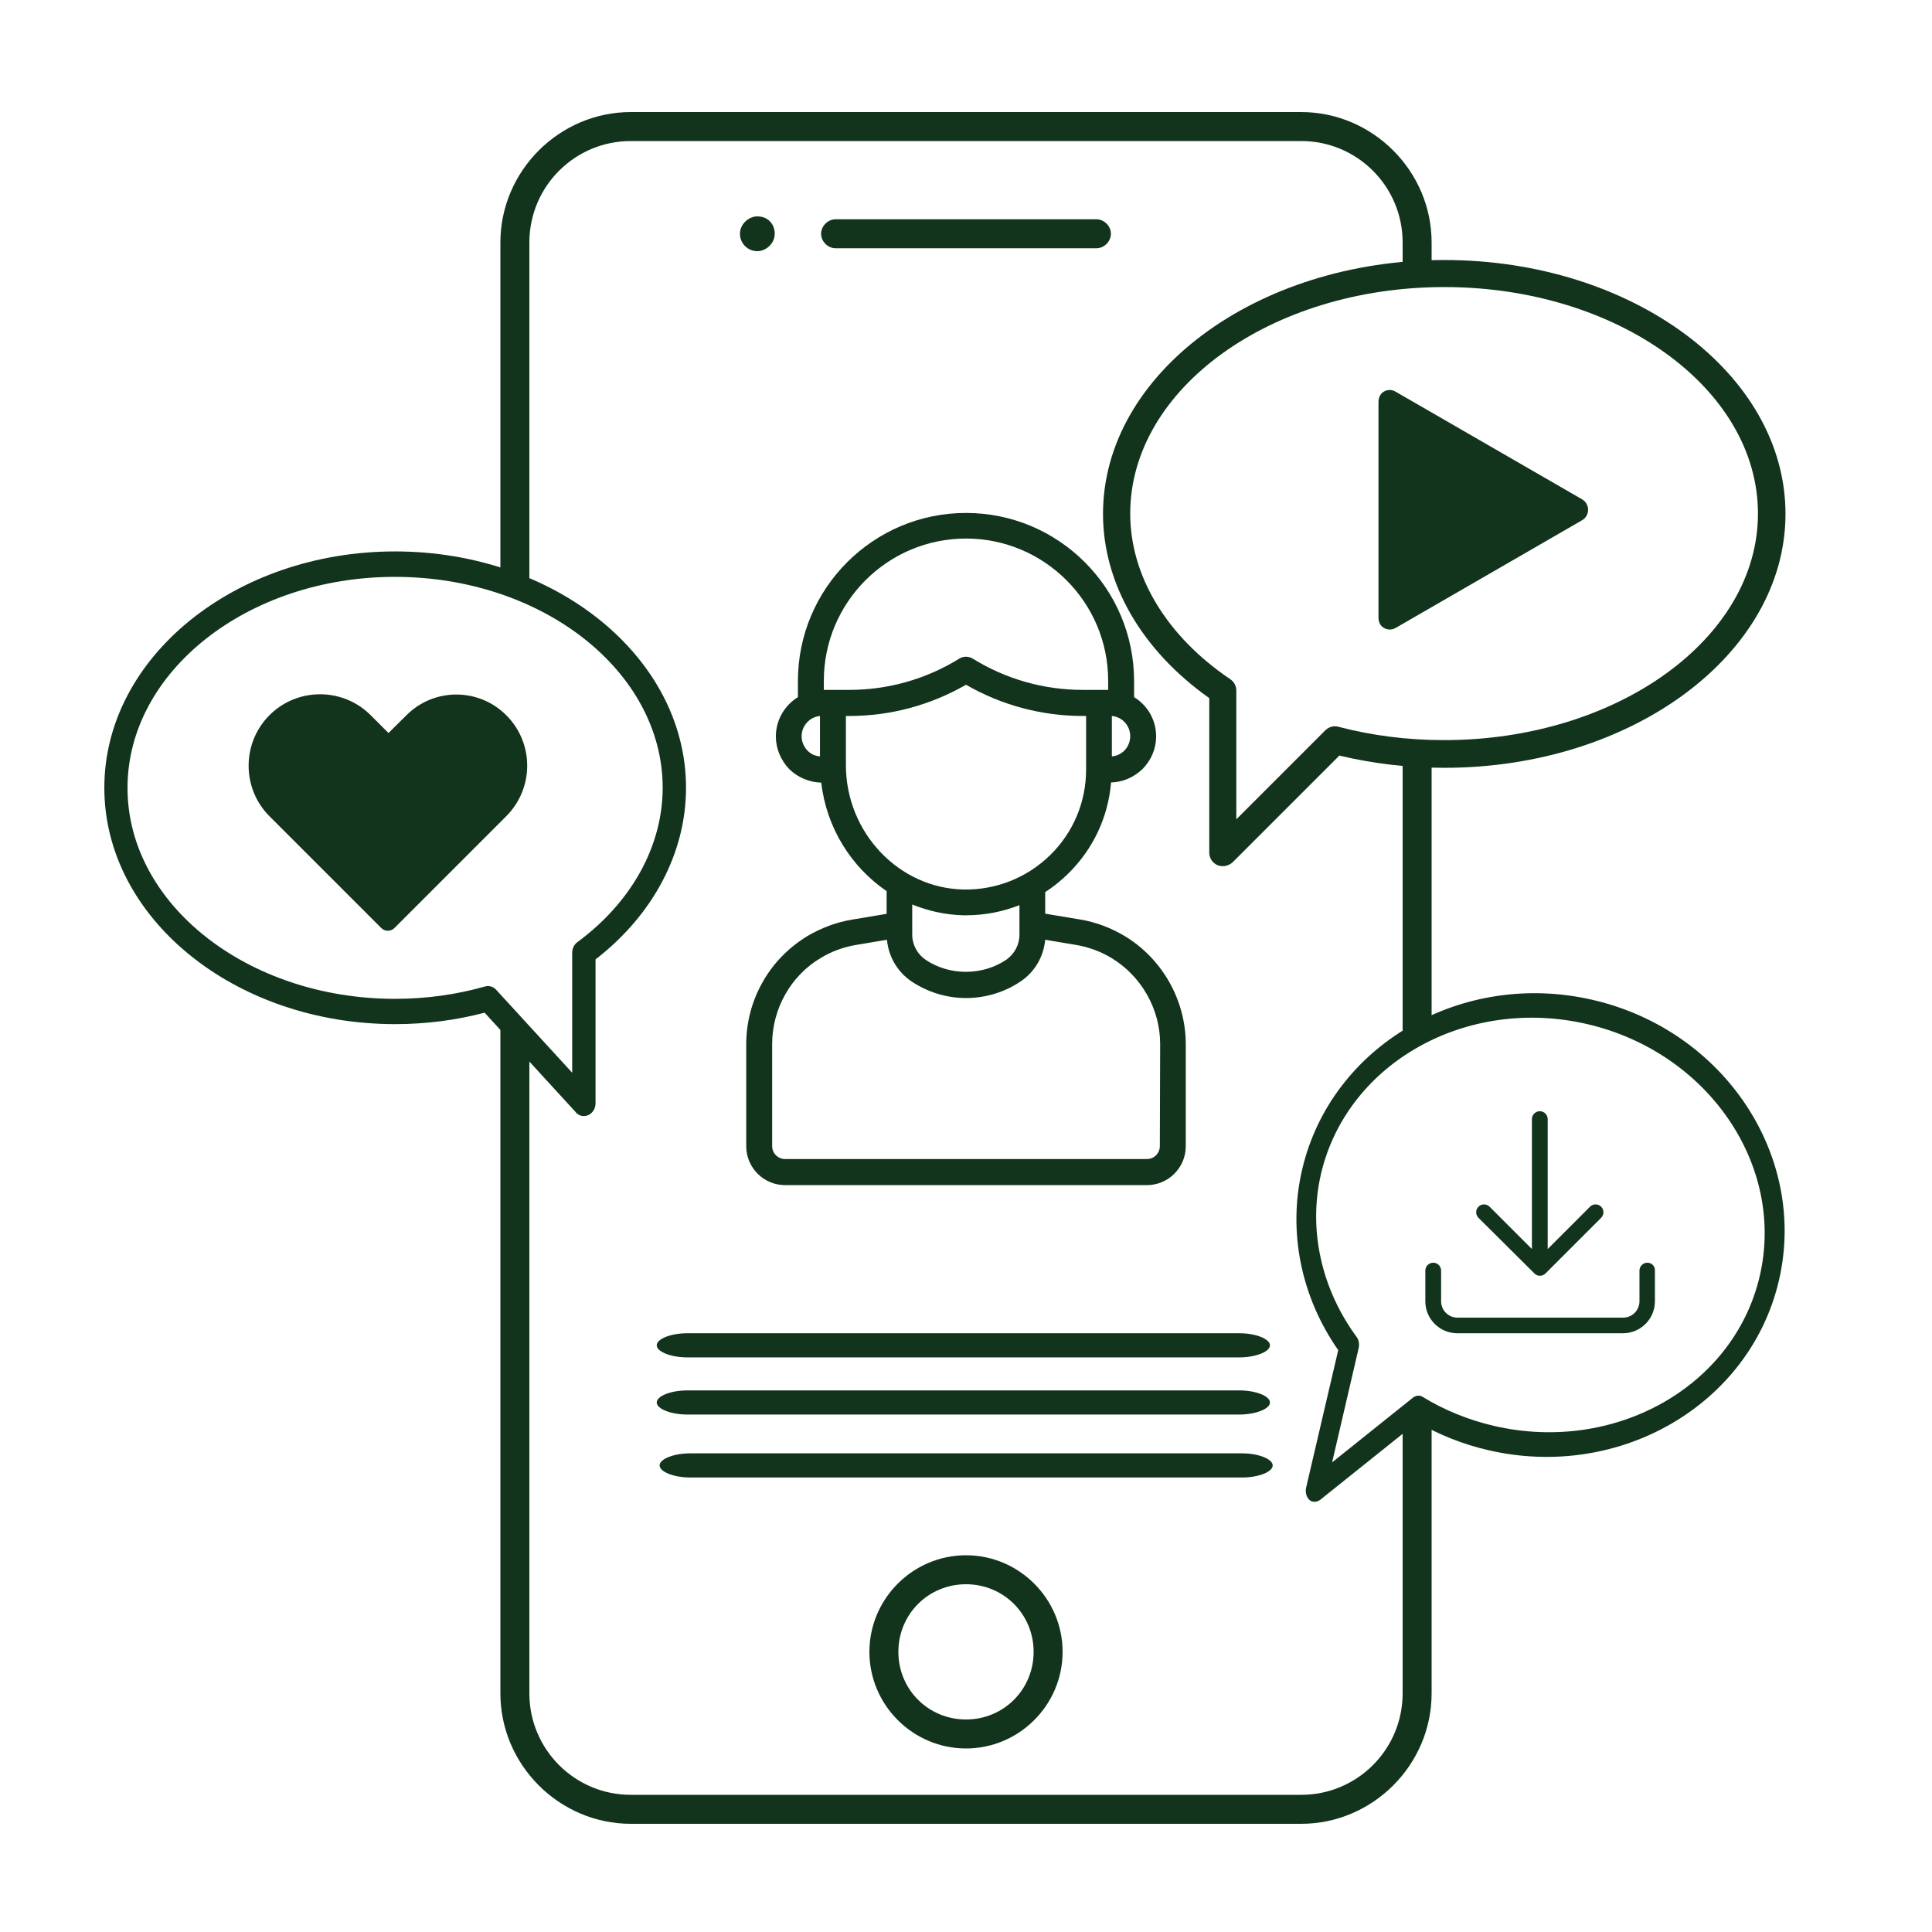
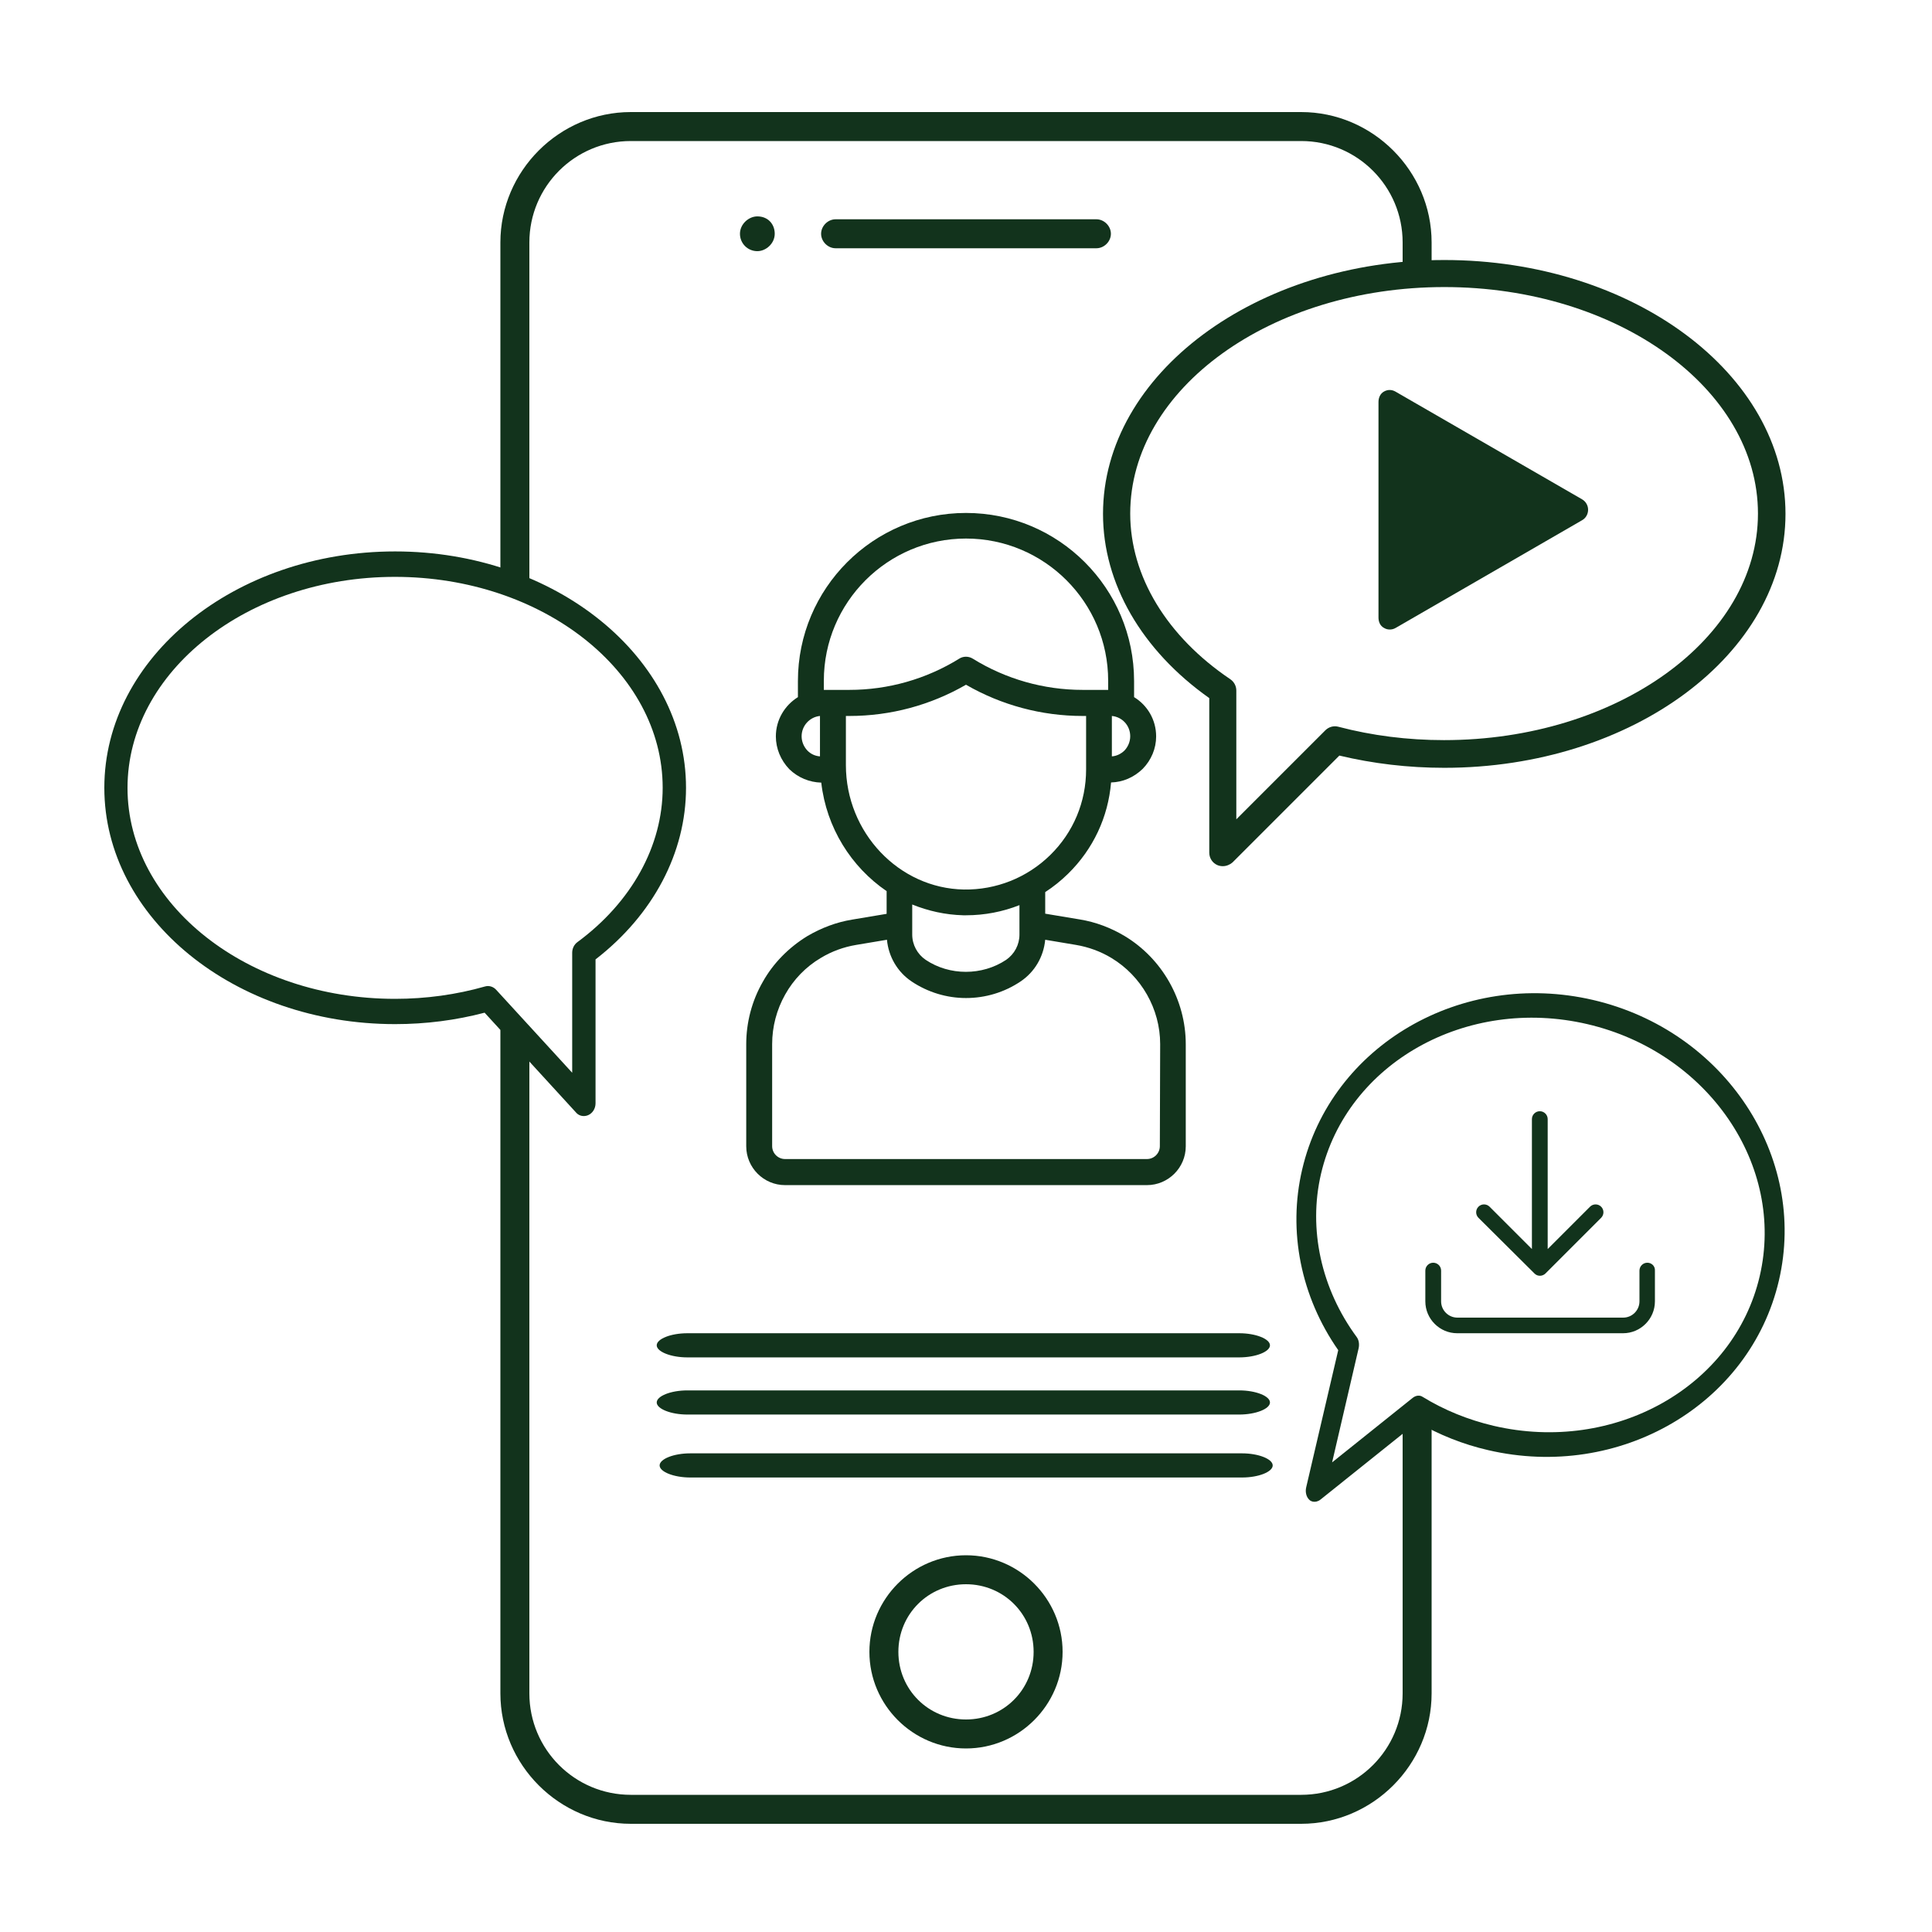
<svg xmlns="http://www.w3.org/2000/svg" version="1.1" id="Layer_1" x="0px" y="0px" viewBox="0 0 1200 1200" style="enable-background:new 0 0 1200 1200;" xml:space="preserve">
  <style type="text/css">
	.st0{fill:#12331C;}
	.st1{fill:#00DB39;}
</style>
  <path class="st0" d="M871.2,877v174.8c0,34.8-28.2,63-63,63H391.8c-34.8,0-63-28.2-63-63V640c-1.2-0.1-2.3-0.3-3.5-0.5  c-4.9,0.7-9.7,0.9-14.5,0.1v412.2c0,44.4,36.6,81,81,81h416.4c44.4,0,81-36.6,81-81V877H871.2z" />
-   <path class="st0" d="M873.3,459.5c-0.7,0-1.4-0.1-2.1-0.1v180.9c1.1-0.1,2.1-0.2,3.2-0.2c3.4,0,6.7,0.1,10.1,0.2  c1.6-0.1,3.1-0.1,4.7-0.1V460.2C883.9,460.4,878.6,459.5,873.3,459.5z" />
  <path class="st0" d="M871.2,150.6v17.6c6-0.2,12-0.9,18-0.7v-16.9c0-44.4-36.6-81-81-81H391.8c-44.4,0-81,36.6-81,81v213.3  c1.2-0.2,2.4-0.3,3.6-0.3h14.4V150.6c0-34.8,28.2-63,63-63v0h416.4C843,87.6,871.2,115.8,871.2,150.6z" />
  <path class="st0" d="M459.6,145.2c0,6,4.8,10.8,10.8,10.8c5.4,0,10.8-4.8,10.8-10.8c0-6-4.2-10.8-10.8-10.8  C465,134.4,459.6,139.2,459.6,145.2z" />
  <path class="st0" d="M690,145.2c0-4.8-4.2-9-9-9H519c-4.8,0-9,4.2-9,9s4.2,9,9,9h162C685.8,154.2,690,150,690,145.2z" />
  <line class="st1" x1="309.8" y1="364" x2="328.8" y2="364" />
  <path class="st0" d="M540,1026c0,33,27,60,60,60s60-27,60-60c0-33-27-60-60-60S540,993,540,1026z M642,1026c0,23.4-18.6,42-42,42  s-42-18.6-42-42s18.6-42,42-42C623.4,984,642,1002.6,642,1026z" />
  <path class="st0" d="M759.5,538c-1.1,0-2.2-0.2-3.2-0.6c-3.2-1.3-5.2-4.4-5.2-7.8v-96c-42-29.7-66-71.2-66-114.4  c0-86.9,95.1-157.7,212-157.7c116.9,0,211.9,70.7,211.9,157.7c0,86.9-95.1,157.7-211.9,157.7c-22.4,0-44.3-2.6-65.2-7.6l-66.4,66.4  C763.9,537.1,761.7,538,759.5,538L759.5,538z M897.1,178.3C789.5,178.3,702,241.4,702,319c0,38.8,22.7,76.3,62.2,102.9  c2.3,1.6,3.7,4.2,3.7,7v80l55.3-55.3c2.1-2.1,5.2-3,8.1-2.2c20.9,5.5,43,8.3,65.6,8.3c107.5,0,195-63.1,195-140.7  S1004.6,178.3,897.1,178.3L897.1,178.3z" />
  <path class="st0" d="M362.6,693.2c0.9,0,1.9-0.2,2.8-0.6c2.7-1.2,4.5-4.1,4.5-7.3v-89.4c35.8-27.7,56.2-66.3,56.2-106.6  c0-81-81.1-146.8-180.7-146.8c-99.6,0-180.6,65.9-180.6,146.8c0,81,81,146.8,180.6,146.8c19.1,0,37.7-2.4,55.6-7.1l56.6,61.8  C358.9,692.4,360.7,693.2,362.6,693.2L362.6,693.2z M245.3,358.3c91.7,0,166.3,58.8,166.3,131c0,36.1-19.3,71.1-53,95.9  c-2,1.5-3.2,3.9-3.2,6.6v74.5l-47.2-51.5c-1.8-2-4.5-2.8-6.9-2.1c-17.9,5.1-36.7,7.7-55.9,7.7c-91.6,0-166.2-58.8-166.2-131  S153.7,358.3,245.3,358.3L245.3,358.3z" />
  <path class="st0" d="M815.4,932.7c-0.8-0.2-1.5-0.5-2.1-1.1c-1.9-1.7-2.7-4.8-2-7.8l19.9-85.2c-23.2-33.2-31.4-73.9-22.4-112.2  c18-77.1,99-124.3,180.7-105.3c81.6,19,133.4,97.2,115.4,174.3c-18,77.1-99,124.3-180.6,105.3c-15.6-3.6-30.4-9.5-44-17.4  l-60.1,48.1C818.7,932.6,817,933,815.4,932.7L815.4,932.7z M985.9,636.1c-75.1-17.5-149.3,24.2-165.4,93  c-8,34.4,0.1,71.4,22.2,101.4c1.3,1.8,1.7,4.3,1.2,6.8l-16.5,71l50.1-40.1c1.9-1.5,4.3-1.8,6.1-0.6c13.5,8.3,28.4,14.3,44.1,18  c75.1,17.5,149.3-24.2,165.3-93C1109,723.9,1061,653.6,985.9,636.1L985.9,636.1z" />
-   <path class="st0" d="M314.4,444.2c-17-17-44.6-17.1-61.7-0.2l-11.4,11.3l-11.1-11.1c-17.3-17.3-45.5-17.3-62.8,0  c-17.3,17.3-17.3,45.5,0,62.8l69.4,69.4c1.1,1.1,2.6,1.7,4.1,1.7c1.5,0,3-0.6,4.1-1.7l69.4-69.4  C331.8,489.6,331.8,461.5,314.4,444.2L314.4,444.2z" />
  <g>
    <path class="st0" d="M953.1,791c1,1,2.2,1.4,3.4,1.4s2.5-0.5,3.4-1.4l34.6-34.6c1.9-1.9,1.9-5,0-6.9c-1.9-1.9-5-1.9-6.9,0   l-26.3,26.3v-80.7c0-2.7-2.2-4.9-4.9-4.9s-4.9,2.2-4.9,4.9v80.7l-26.3-26.3c-1.9-1.9-5-1.9-6.9,0c-1.9,1.9-1.9,5,0,6.9L953.1,791z" />
    <path class="st0" d="M1023.2,784.3c-2.7,0-4.9,2.2-4.9,4.9v19.1c0,5.5-4.5,10.1-10.1,10.1h-103c-5.5,0-10.1-4.5-10.1-10.1v-19.1   c0-2.7-2.2-4.9-4.9-4.9c-2.7,0-4.9,2.2-4.9,4.9v19.1c0,10.9,8.9,19.8,19.8,19.8h103c10.9,0,19.8-8.9,19.8-19.8v-19.1   C1028.1,786.5,1025.9,784.3,1023.2,784.3L1023.2,784.3z" />
  </g>
  <path class="st0" d="M982.6,310.1l-115.9-66.9c-2.3-1.3-4.8-1.3-7.1,0c-2.3,1.3-3.4,3.8-3.4,6.5v133.8c0,2.7,1,5.2,3.4,6.5  c1.2,0.7,2.3,1,3.6,1c1.3,0,2.5-0.3,3.7-1l115.8-66.9c2.3-1.3,3.7-3.8,3.7-6.5C986.4,313.9,984.9,311.4,982.6,310.1L982.6,310.1z" />
  <path class="st0" d="M698.4,581.3c-8.6-5.1-17.9-8.6-27.6-10.2l-21.6-3.6v-13.4c5.1-3.3,9.8-7.1,14.2-11.4  c15.6-15.3,24.9-35.2,26.7-56.7c7.3-0.2,14.1-3.1,19.6-8.4c5.4-5.5,8.4-12.7,8.4-20.2c0-10.4-5.5-19.4-13.7-24.4v-10  c0-57.6-46.8-104.4-104.4-104.4S495.6,365.4,495.6,423v10c-8.2,5.1-13.7,14.1-13.7,24.4c0,7.5,3,14.8,8.4,20.4  c5.4,5.2,12.4,8.1,19.8,8.3c3.2,28,18.6,52.4,40.6,67.4v14.1l-21.5,3.6c-9.7,1.6-19,5.1-27.7,10.2c-11.6,7.1-21.3,16.9-27.8,28.6  c-6.7,11.7-10.2,25.1-10.2,38.6V712c0,13.2,10.8,24.1,24.1,24.1h224.8c13.2,0,24.1-10.8,24.1-24.1v-63.4  C736.5,621.2,721.9,595.4,698.4,581.3z M690.6,444.7c6.4,0.6,11.4,5.9,11.4,12.6c0,3.4-1.4,6.6-3.6,8.9c-2.2,2.1-4.9,3.4-7.8,3.6  V444.7z M509.3,469.8c-2.9-0.2-5.6-1.4-7.7-3.5c-2.4-2.5-3.7-5.7-3.7-9c0-6.6,5.1-12,11.4-12.6V469.8z M511.7,428.5v-5.7  c0-48.7,39.6-88.3,88.3-88.3s88.3,39.6,88.3,88.3v5.7h-15.9c-24.1,0-47.7-6.7-68.2-19.4c-2.6-1.6-5.9-1.6-8.4,0  c-20.5,12.7-44.1,19.4-68.2,19.4H511.7z M525.4,475.2v-30.5h2.2c25.5,0,50.4-6.7,72.4-19.4c22,12.7,47,19.4,72.4,19.4h2.2v33.2  c0,20.2-7.9,39.1-22.3,53.2c-14.4,14.1-33.6,21.7-53.6,21.4C558.3,551.8,525.4,517.1,525.4,475.2z M633.2,562.2v18.3  c0,6.3-3.1,12.1-8.3,15.7c-14.9,9.9-35.1,9.9-49.9,0c-5.2-3.5-8.4-9.4-8.4-15.7v-18.7c9.9,4,20.5,6.4,31.7,6.7h1.7  C611.6,568.5,622.8,566.3,633.2,562.2z M720.4,711.9c0,4.4-3.6,8-8,8H487.6c-4.4,0-8-3.6-8-8v-63.4c0-10.8,2.8-21.4,8.1-30.8  c5.2-9.3,12.8-17.2,22.1-22.7c6.8-4.1,14.2-6.8,22-8.1l19.1-3.2c1,10.4,6.4,19.9,15.3,25.9c10,6.7,21.8,10.3,33.8,10.3  s23.8-3.5,33.9-10.3c8.8-5.9,14.3-15.4,15.3-25.9l19.1,3.2c7.7,1.3,15.2,4,22,8.1c18.6,11.2,30.3,31.7,30.3,53.5L720.4,711.9z" />
  <path class="st0" d="M788.8,835.6c0-4-8.9-7.5-19-7.5H426.9c-10.2,0-19,3.5-19,7.5s8.9,7.5,19,7.5h342.8  C779.9,843.1,788.8,839.6,788.8,835.6z" />
  <path class="st0" d="M788.8,871.1c0-4-8.9-7.5-19-7.5H426.9c-10.2,0-19,3.5-19,7.5s8.9,7.5,19,7.5h342.8  C779.9,878.6,788.8,875.1,788.8,871.1z" />
  <path class="st0" d="M790.5,910.2c0-4-8.9-7.5-19-7.5H428.7c-10.2,0-19,3.5-19,7.5s8.9,7.5,19,7.5h342.8  C781.7,917.7,790.5,914.2,790.5,910.2z" />
</svg>